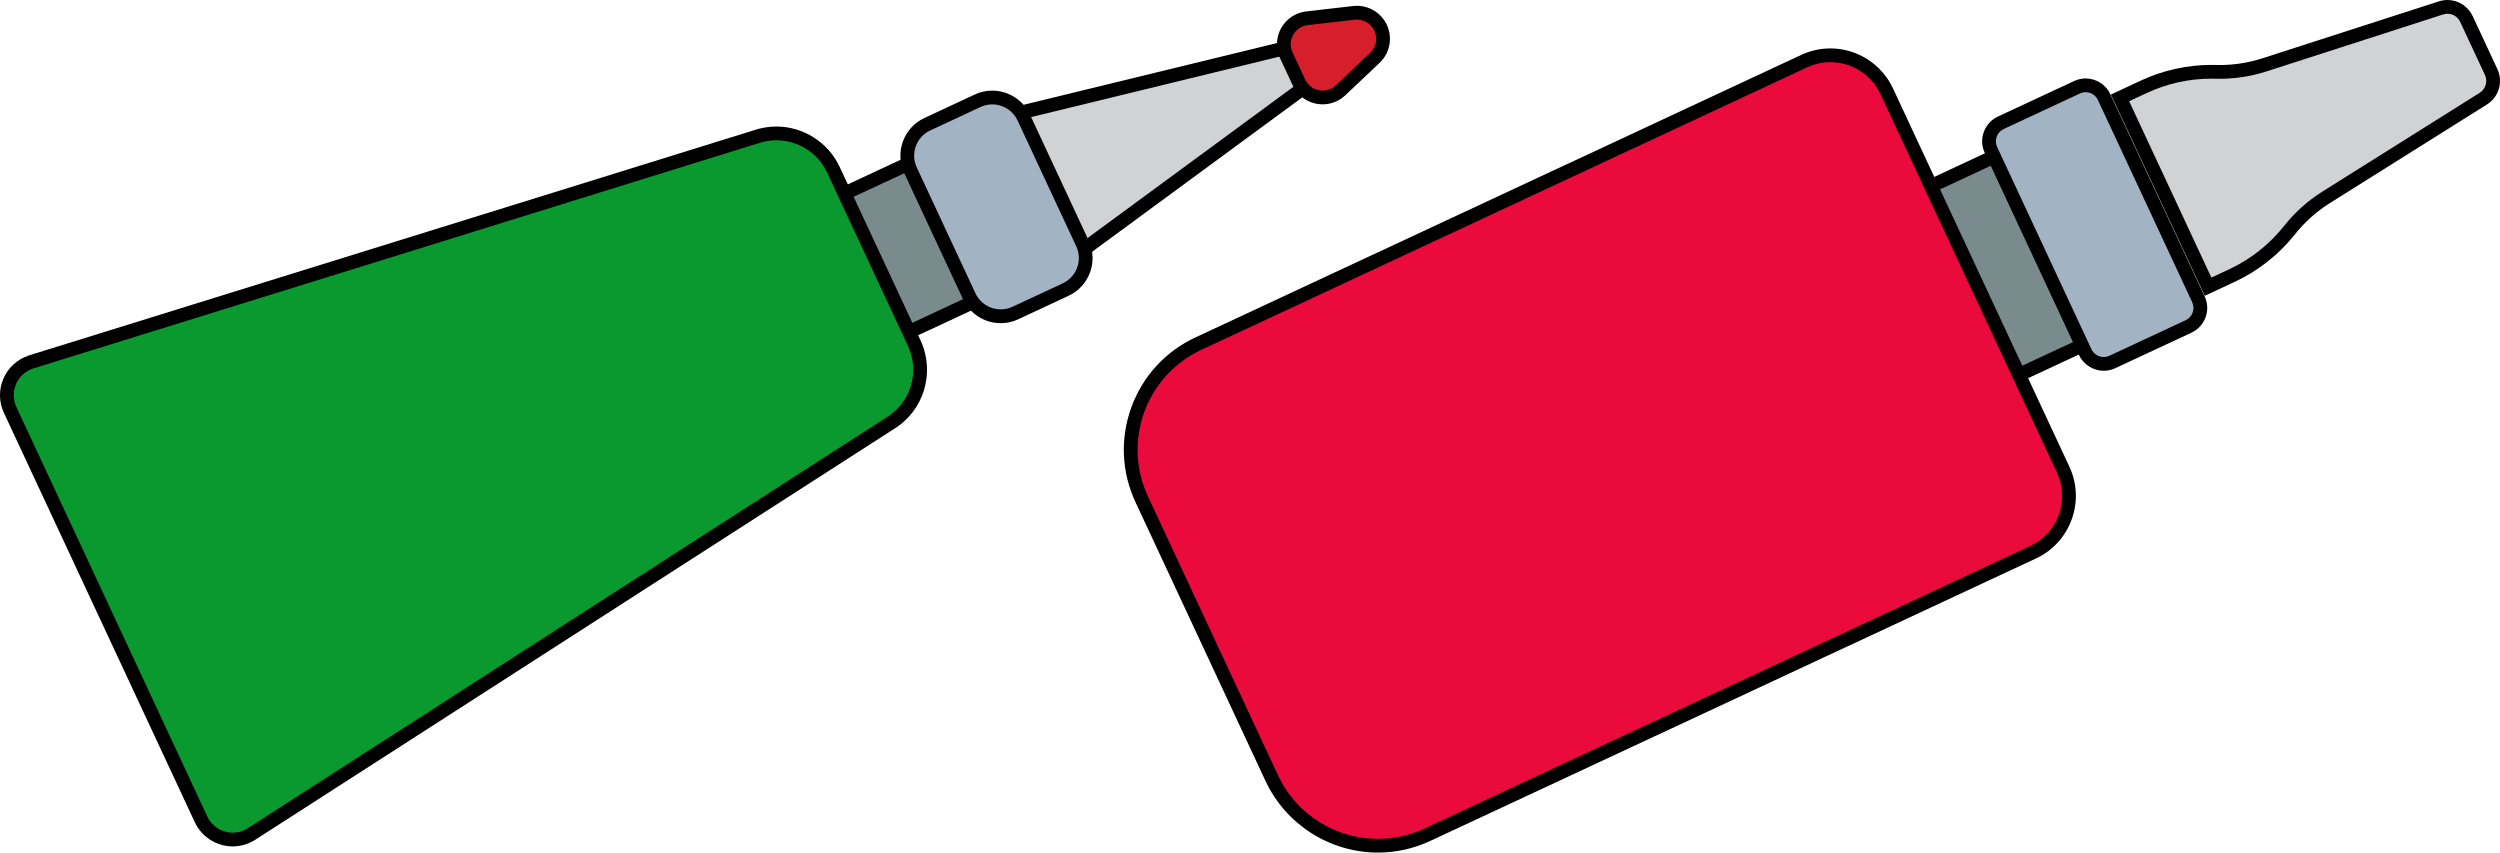
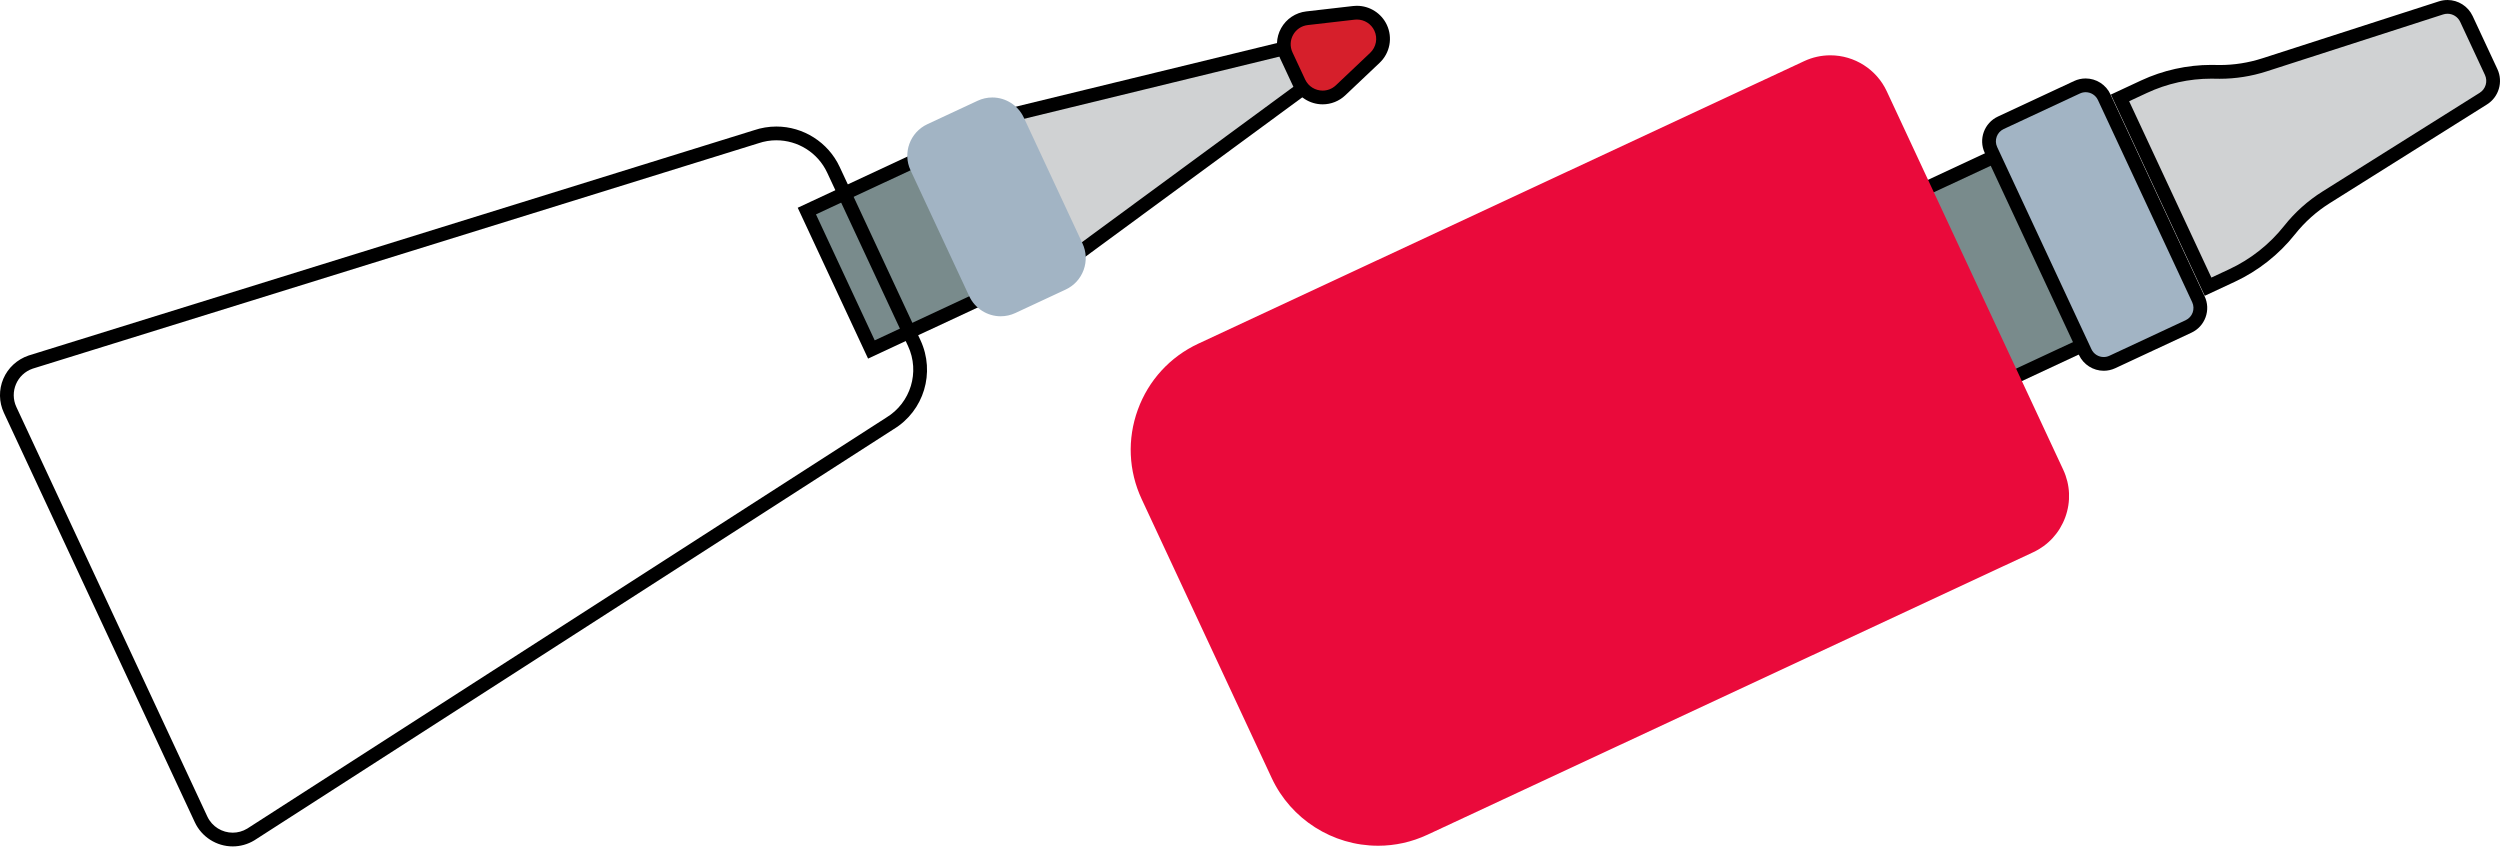
<svg xmlns="http://www.w3.org/2000/svg" id="_Анаэробные_фиксаторы_и_герметики" data-name="Анаэробные фиксаторы и герметики" viewBox="0 0 181.881 62.029">
  <defs>
    <style>
      .cls-1 {
        fill: #ea0a3b;
      }

      .cls-2 {
        fill: #d0d2d3;
      }

      .cls-3 {
        fill: #d61f2b;
      }

      .cls-4 {
        fill: #0a992f;
      }

      .cls-5 {
        fill: #a2b4c4;
      }

      .cls-6 {
        fill: #798b8c;
      }
    </style>
  </defs>
  <g>
    <g>
      <path class="cls-2" d="M154.236,7.121l1.744-.813c1.525-.711,3.221-1.087,4.904-1.087l.608,.008c1.105,0,2.199-.172,3.251-.512l12.848-4.144c.151-.049,.309-.073,.467-.073,.589,0,1.131,.345,1.38,.879l1.801,3.861c.324,.695,.078,1.526-.57,1.934l-11.433,7.179c-1.02,.64-1.917,1.443-2.667,2.388-1.114,1.403-2.561,2.545-4.184,3.303l-1.744,.813-6.405-13.736Z" />
      <path d="M178.058,1c.388,0,.755,.222,.927,.591l1.801,3.862c.218,.468,.054,1.024-.383,1.299l-11.433,7.179c-1.066,.669-2.01,1.515-2.792,2.501-1.071,1.35-2.442,2.432-4.004,3.16l-1.291,.602-3.419-7.331-2.564-5.498,1.291-.602c1.47-.686,3.071-1.04,4.691-1.04,.101,0,.202,.001,.303,.004,.101,.003,.202,.004,.303,.004,1.156,0,2.306-.181,3.407-.536l12.848-4.144c.104-.034,.21-.05,.314-.05m0-1c-.211,0-.42,.033-.621,.098l-12.848,4.144c-1.003,.324-2.046,.488-3.1,.488-.092,0-.184-.001-.276-.004-.11-.003-.221-.005-.331-.005-1.755-0-3.523,.392-5.114,1.134l-1.291,.602-.906,.423,.423,.906,2.564,5.498,3.419,7.331,.423,.906,.906-.423,1.291-.602c1.694-.79,3.203-1.981,4.365-3.445,.714-.899,1.568-1.665,2.541-2.275l11.433-7.179c.862-.541,1.188-1.645,.758-2.568l-1.801-3.862c-.331-.71-1.051-1.168-1.833-1.168h0Z" />
    </g>
    <g>
      <rect class="cls-6" x="140.329" y="11.327" width="13.134" height="15.156" transform="translate(5.774 63.854) rotate(-25.001)" />
      <path d="M149.403,9.926l5.982,12.83-10.997,5.128-5.982-12.83,10.997-5.128m.484-1.329l-.906,.423-10.997,5.128-.906,.423,.423,.906,5.982,12.829,.423,.906,.906-.423,10.997-5.128,.906-.423-.423-.906-5.982-12.829-.423-.906h0Z" />
    </g>
    <g>
      <path class="cls-1" d="M100.249,61.529c-3.3,0-6.332-1.932-7.726-4.92l-9.46-20.288c-.961-2.062-1.062-4.375-.284-6.514,.778-2.138,2.343-3.846,4.405-4.807L131.257,4.448c.604-.282,1.246-.424,1.908-.424,1.75,0,3.359,1.024,4.098,2.61l12.841,27.538c.51,1.094,.564,2.321,.151,3.456-.413,1.134-1.243,2.04-2.336,2.55l-44.073,20.552c-1.139,.531-2.348,.8-3.595,.8Z" />
-       <path d="M133.164,4.524c1.514-0,2.963,.859,3.645,2.321l12.841,27.538c.938,2.012,.068,4.403-1.944,5.341l-44.073,20.552c-1.096,.511-2.249,.753-3.384,.753-3.02,0-5.912-1.714-7.273-4.632l-9.46-20.287c-1.872-4.014-.135-8.785,3.879-10.657L131.468,4.901c.549-.256,1.127-.377,1.696-.378m0-1h-0c-.735,0-1.448,.159-2.119,.471l-44.073,20.552c-2.183,1.018-3.84,2.826-4.664,5.089-.824,2.264-.717,4.713,.301,6.896l9.46,20.287c1.476,3.165,4.686,5.209,8.179,5.209,1.321,0,2.601-.285,3.806-.847l44.073-20.552c2.508-1.17,3.597-4.162,2.428-6.67l-12.841-27.538c-.821-1.761-2.608-2.899-4.551-2.899h0Z" />
    </g>
    <g>
      <path class="cls-5" d="M153.051,26.475c-.575,0-1.104-.337-1.346-.858l-6.859-14.709c-.167-.359-.186-.762-.05-1.135,.136-.373,.408-.67,.768-.838l5.546-2.586c.198-.093,.41-.14,.627-.14,.575,0,1.103,.336,1.346,.857l6.859,14.71c.167,.36,.186,.763,.05,1.136s-.409,.67-.769,.837l-5.545,2.586c-.198,.092-.409,.14-.627,.14h0Z" />
      <path d="M151.736,6.708c.371,0,.726,.211,.893,.569l6.859,14.71c.23,.493,.017,1.079-.476,1.309l-5.546,2.586c-.135,.063-.276,.093-.416,.093-.371,0-.726-.211-.893-.569l-6.859-14.71c-.23-.493-.017-1.079,.476-1.309l5.546-2.586c.135-.063,.276-.093,.416-.093m0-1c-.291,0-.573,.063-.838,.186l-5.546,2.586c-.992,.463-1.423,1.646-.96,2.638l6.859,14.71c.325,.696,1.031,1.146,1.8,1.146,.291,0,.573-.063,.838-.186l5.546-2.586c.48-.224,.845-.622,1.026-1.12,.181-.498,.158-1.037-.066-1.518l-6.859-14.71c-.325-.696-1.031-1.146-1.8-1.146h0Z" />
    </g>
  </g>
  <g>
    <g>
      <polygon class="cls-2" points="73.316 8.418 94.344 3.296 95.545 5.872 78.104 18.688 73.316 8.418" />
      <path d="M94.064,3.879l.855,1.833-16.619,12.212-4.273-9.164,20.037-4.881m.56-1.166l-.797,.194-20.037,4.881-1.185,.289,.516,1.106,4.273,9.164,.515,1.106,.983-.722,16.619-12.212,.661-.485-.346-.743-.855-1.833-.346-.743h0Z" />
    </g>
    <g>
      <rect class="cls-6" x="60.527" y="12.487" width="11.112" height="11.112" transform="translate(-1.433 29.621) rotate(-25.002)" />
      <path d="M68.528,11.324l4.273,9.164-9.164,4.273-4.273-9.164,9.164-4.273m.484-1.329l-.906,.423-9.164,4.273-.906,.423,.423,.906,4.273,9.164,.423,.906,.906-.423,9.164-4.273,.906-.423-.423-.906-4.273-9.164-.423-.906h0Z" />
    </g>
    <g>
      <path class="cls-5" d="M72.804,23.01c-.978,0-1.876-.572-2.289-1.458l-4.271-9.16c-.588-1.262-.04-2.767,1.221-3.355l3.662-1.708c.337-.157,.696-.237,1.066-.237,.978,0,1.876,.573,2.289,1.458l4.271,9.16c.285,.611,.315,1.296,.084,1.93s-.694,1.14-1.305,1.425l-3.662,1.708c-.337,.157-.696,.237-1.066,.237Z" />
-       <path d="M72.192,7.593c.762-0,1.493,.433,1.836,1.169l4.271,9.16c.472,1.013,.034,2.218-.979,2.69l-3.662,1.708c-.277,.129-.568,.19-.854,.19-.762,0-1.493-.433-1.836-1.169l-4.271-9.16c-.472-1.013-.034-2.218,.979-2.69l3.662-1.708c.277-.129,.568-.19,.854-.19m0-1h-0c-.443,0-.873,.096-1.277,.284l-3.662,1.708c-.732,.341-1.288,.947-1.564,1.707-.276,.759-.24,1.58,.101,2.313l4.271,9.16c.495,1.061,1.571,1.747,2.742,1.747,.443,0,.873-.095,1.277-.284l3.662-1.708c1.511-.705,2.168-2.508,1.463-4.019l-4.271-9.16c-.495-1.061-1.571-1.747-2.742-1.747h0Z" />
    </g>
    <g>
      <path class="cls-3" d="M96.225,7.091c-.75,0-1.412-.421-1.728-1.099l-.919-1.97c-.262-.562-.238-1.193,.064-1.734,.302-.54,.828-.89,1.443-.961l3.415-.393c.073-.008,.146-.013,.218-.013,.736,0,1.413,.431,1.725,1.099,.347,.744,.179,1.623-.416,2.187l-2.496,2.363c-.355,.336-.819,.521-1.305,.521h0Z" />
      <path d="M98.719,1.422c.54,0,1.039,.312,1.271,.81,.255,.547,.132,1.196-.307,1.612l-2.496,2.363c-.276,.261-.62,.384-.962,.384-.519,0-1.03-.286-1.274-.81l-.919-1.97c-.405-.868,.16-1.877,1.111-1.987l3.415-.393c.054-.006,.108-.009,.161-.009m0-1c-.091,0-.183,.005-.275,.016l-3.415,.393c-.765,.088-1.446,.542-1.822,1.214-.376,.672-.406,1.49-.081,2.188l.919,1.97c.393,.843,1.249,1.388,2.181,1.388,.615,0,1.201-.234,1.649-.658l2.496-2.363c.752-.712,.963-1.822,.526-2.76-.393-.843-1.248-1.387-2.177-1.387h0Z" />
    </g>
    <g>
-       <path class="cls-4" d="M16.932,61.079c-.984,0-1.888-.576-2.303-1.466L.738,29.821c-.304-.652-.317-1.405-.035-2.067,.282-.662,.834-1.175,1.516-1.408L55.021,9.948c.465-.159,.962-.241,1.463-.241,1.771,0,3.4,1.038,4.149,2.643l5.88,12.61c.99,2.123,.225,4.638-1.779,5.851L18.255,60.704c-.409,.248-.862,.375-1.323,.375Z" />
      <path d="M56.485,10.207c1.546,0,3.009,.884,3.695,2.355l5.88,12.61c.88,1.887,.197,4.134-1.585,5.211L17.985,60.284c-.331,.2-.695,.295-1.052,.295-.763,0-1.501-.429-1.85-1.177L1.191,29.61c-.512-1.099,.042-2.399,1.189-2.791L55.169,10.425c.435-.148,.878-.219,1.316-.219m-0-1c-.557,0-1.108,.092-1.638,.272L2.083,25.864c-.841,.287-1.503,.9-1.841,1.693-.338,.792-.323,1.695,.041,2.475l13.892,29.791c.497,1.066,1.579,1.755,2.756,1.755,.552,0,1.095-.152,1.57-.439l46.514-29.916c2.2-1.33,3.048-4.12,1.95-6.475l-5.88-12.61c-.831-1.781-2.637-2.932-4.602-2.932h0Z" />
    </g>
  </g>
</svg>